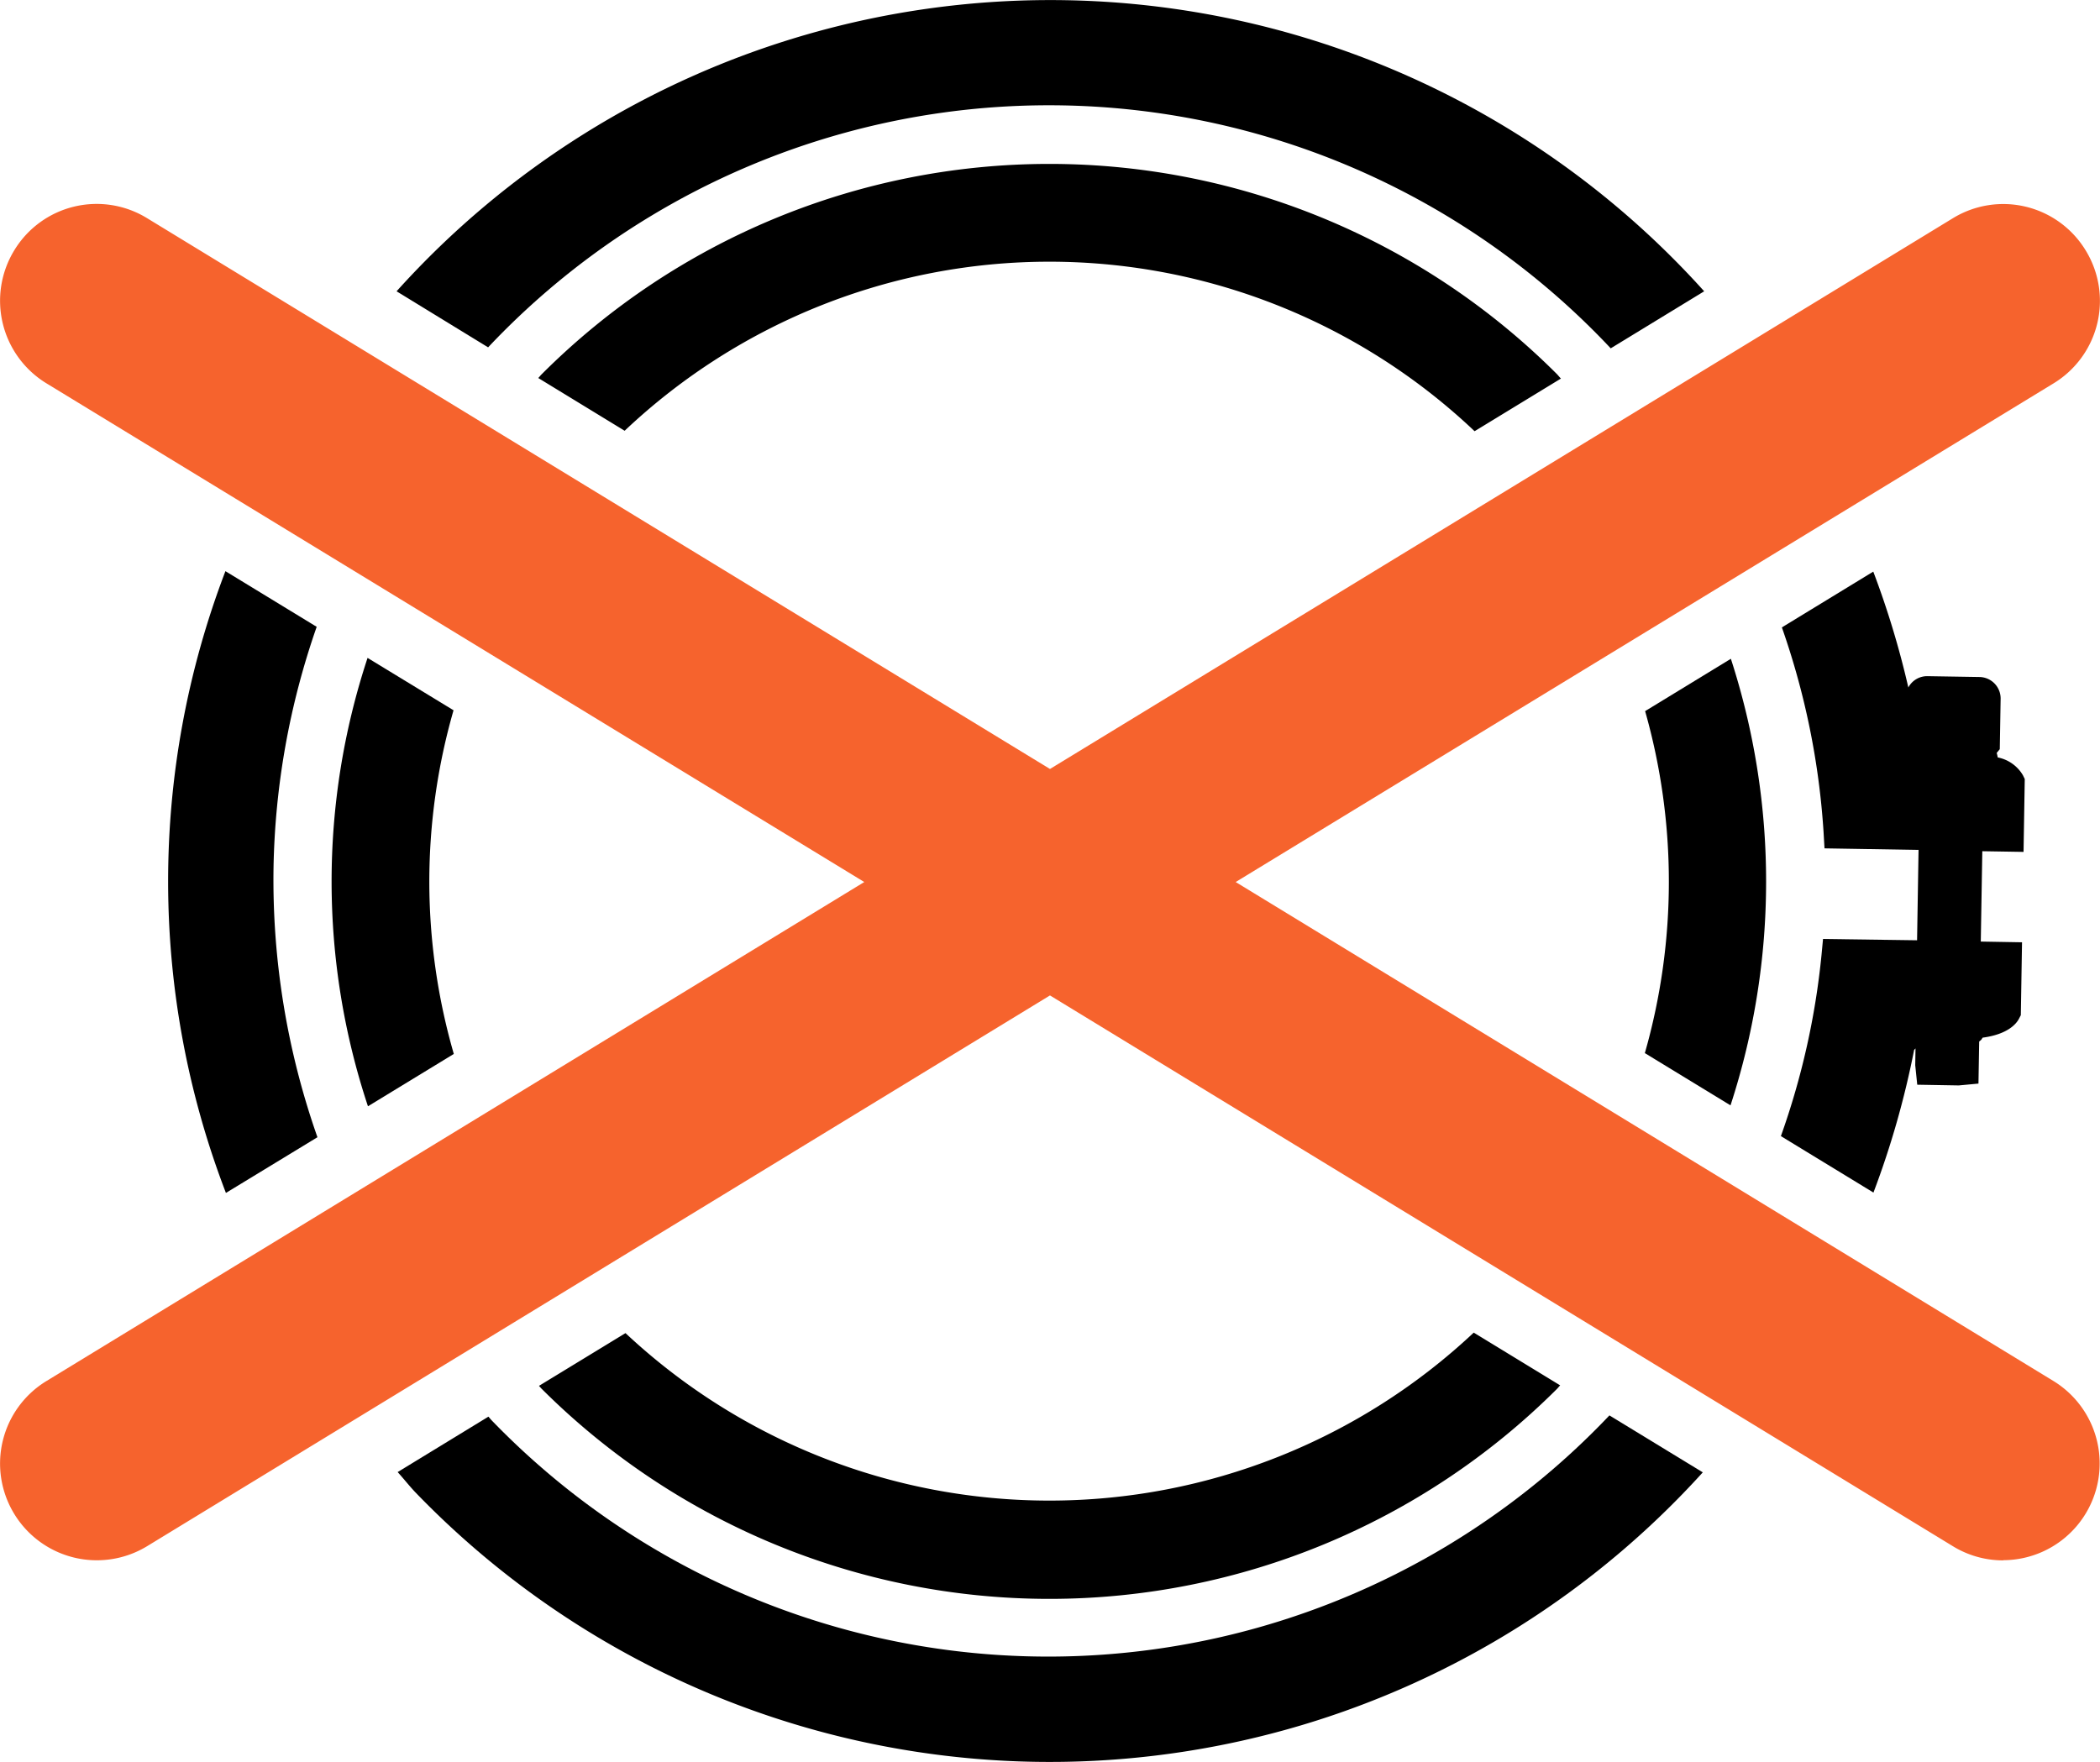
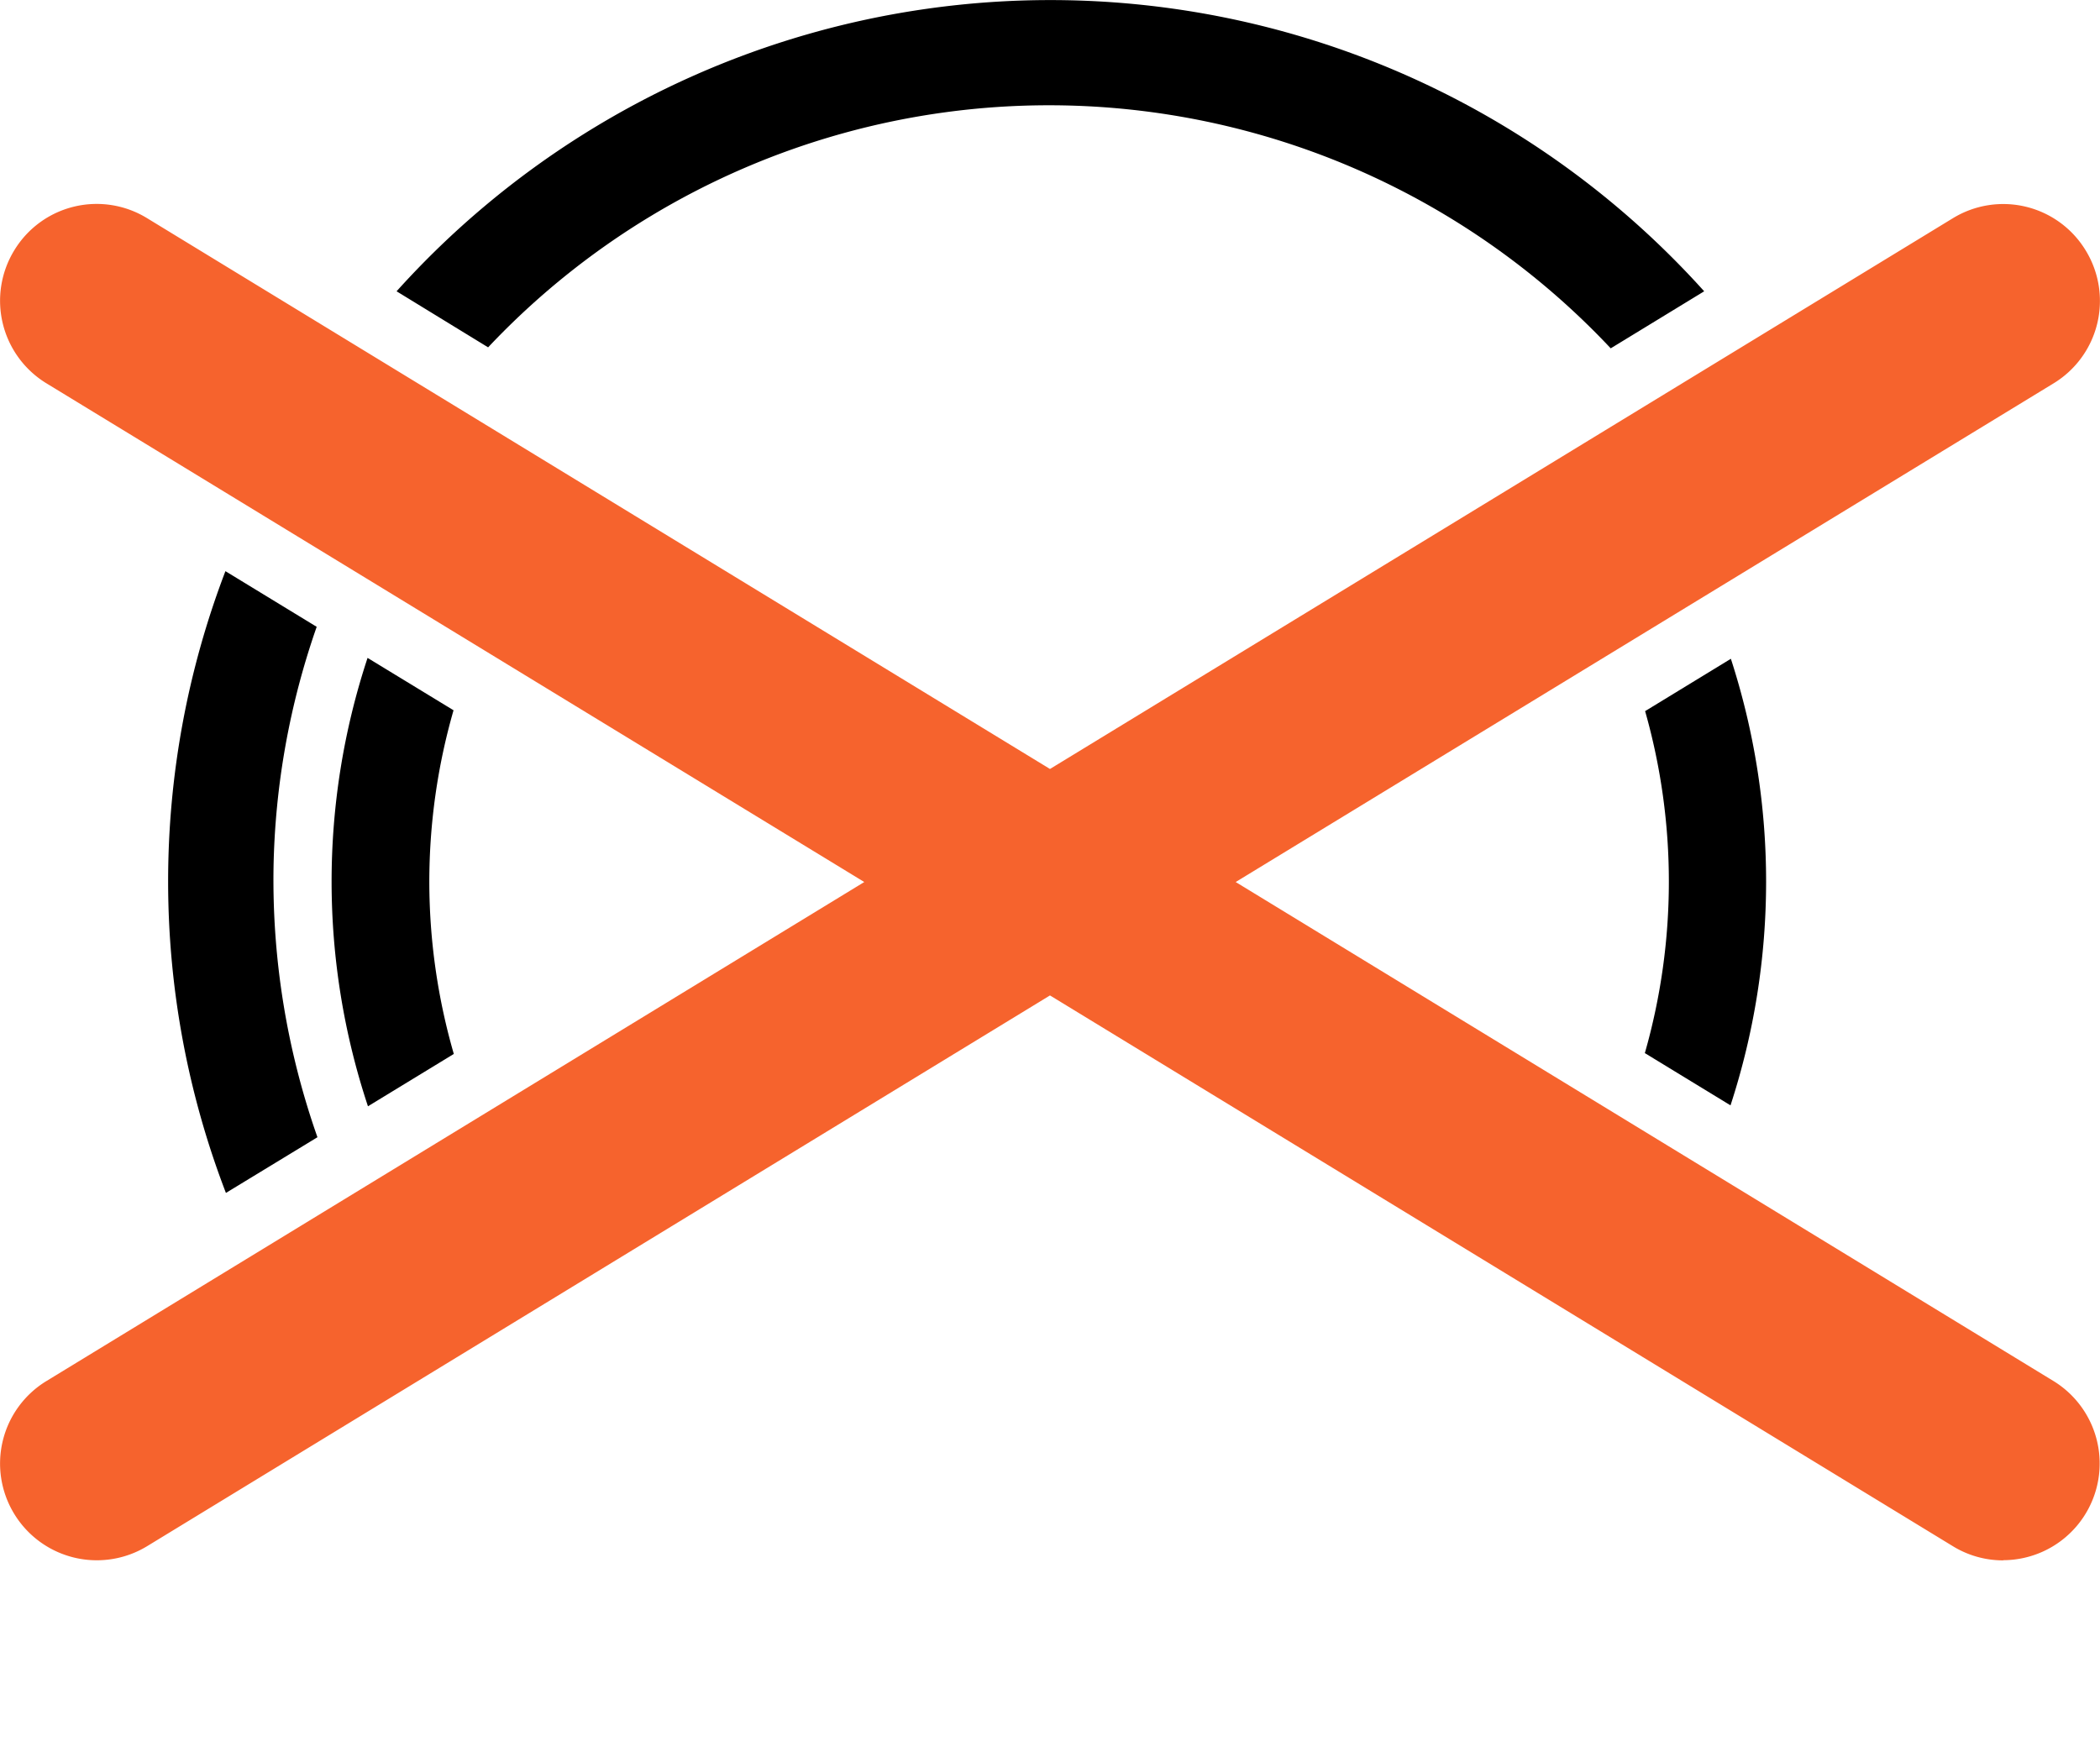
<svg xmlns="http://www.w3.org/2000/svg" width="46.895" height="39.353" viewBox="0 0 46.895 39.353">
  <g transform="translate(0 0)">
    <path d="M38.644,24.688a16.119,16.119,0,0,0,.008-9.974l-1.915,1.169a13.942,13.942,0,0,1-.006,7.638Z" />
    <path d="M9.587,19.69a13.875,13.875,0,0,1,.541-3.826l-1.92-1.17a15.93,15.93,0,0,0,.009,10.015l1.917-1.169a13.9,13.9,0,0,1-.547-3.85" />
-     <path d="M32.91,29.764a13.845,13.845,0,0,1-18.942.011l-1.932,1.178c.022.023.041.048.064.07a16.044,16.044,0,0,0,22.667,0c.026-.026.047-.055.073-.081Z" />
-     <path d="M13.949,9.621a13.8,13.8,0,0,1,18.98.01l1.928-1.176c-.032-.032-.058-.067-.09-.1a16.029,16.029,0,0,0-22.667,0c-.029.028-.052.06-.08.088Z" />
    <path d="M44.732,34.851a2.143,2.143,0,0,1-1.125-.318l-20.16-12.3-20.16,12.3a2.16,2.16,0,0,1-2.969-.72,2.157,2.157,0,0,1,.72-2.968L19.3,19.7,1.036,8.561A2.16,2.16,0,0,1,.318,5.592a2.152,2.152,0,0,1,2.97-.717l20.159,12.3,20.161-12.3a2.154,2.154,0,0,1,2.969.721,2.156,2.156,0,0,1-.72,2.967L27.594,19.7,45.859,30.847a2.16,2.16,0,0,1-1.127,4" fill="#f6632d" />
-     <path d="M40.71,20.972l-.034.36a17.006,17.006,0,0,1-.907,4.043l2.067,1.261a19.723,19.723,0,0,0,.908-3.185l.031-.035-.006.375.045.436.927.016.44-.041.016-.939q.023-.018.045-.039c.014-.014.02-.033.033-.048.558-.074.751-.308.81-.421l.042-.081.027-1.628-.921-.016.034-2.018.921.015.027-1.627-.04-.083a.841.841,0,0,0-.564-.4.739.739,0,0,0-.023-.1l.069-.084.019-1.129a.48.48,0,0,0-.469-.483l-1.172-.019a.475.475,0,0,0-.42.253,19.754,19.754,0,0,0-.783-2.588l-2.041,1.246a17.066,17.066,0,0,1,.931,4.574l.021.361,2.1.035-.033,2.018Z" />
    <path d="M6.108,19.389A17.224,17.224,0,0,1,7.072,14L5.034,12.757a19.4,19.4,0,0,0,.011,13.887L7.089,25.4a17.321,17.321,0,0,1-.981-6.008" />
-     <path d="M35.94,31.613a17.273,17.273,0,0,1-24.962.109c-.025-.026-.046-.054-.071-.081L8.88,32.879c.141.155.269.321.415.472a19.674,19.674,0,0,0,28.73-.466Z" />
    <path d="M10.9,7.758a17.209,17.209,0,0,1,25.069.022l2.087-1.274a19.638,19.638,0,0,0-29.2,0Z" />
  </g>
</svg>